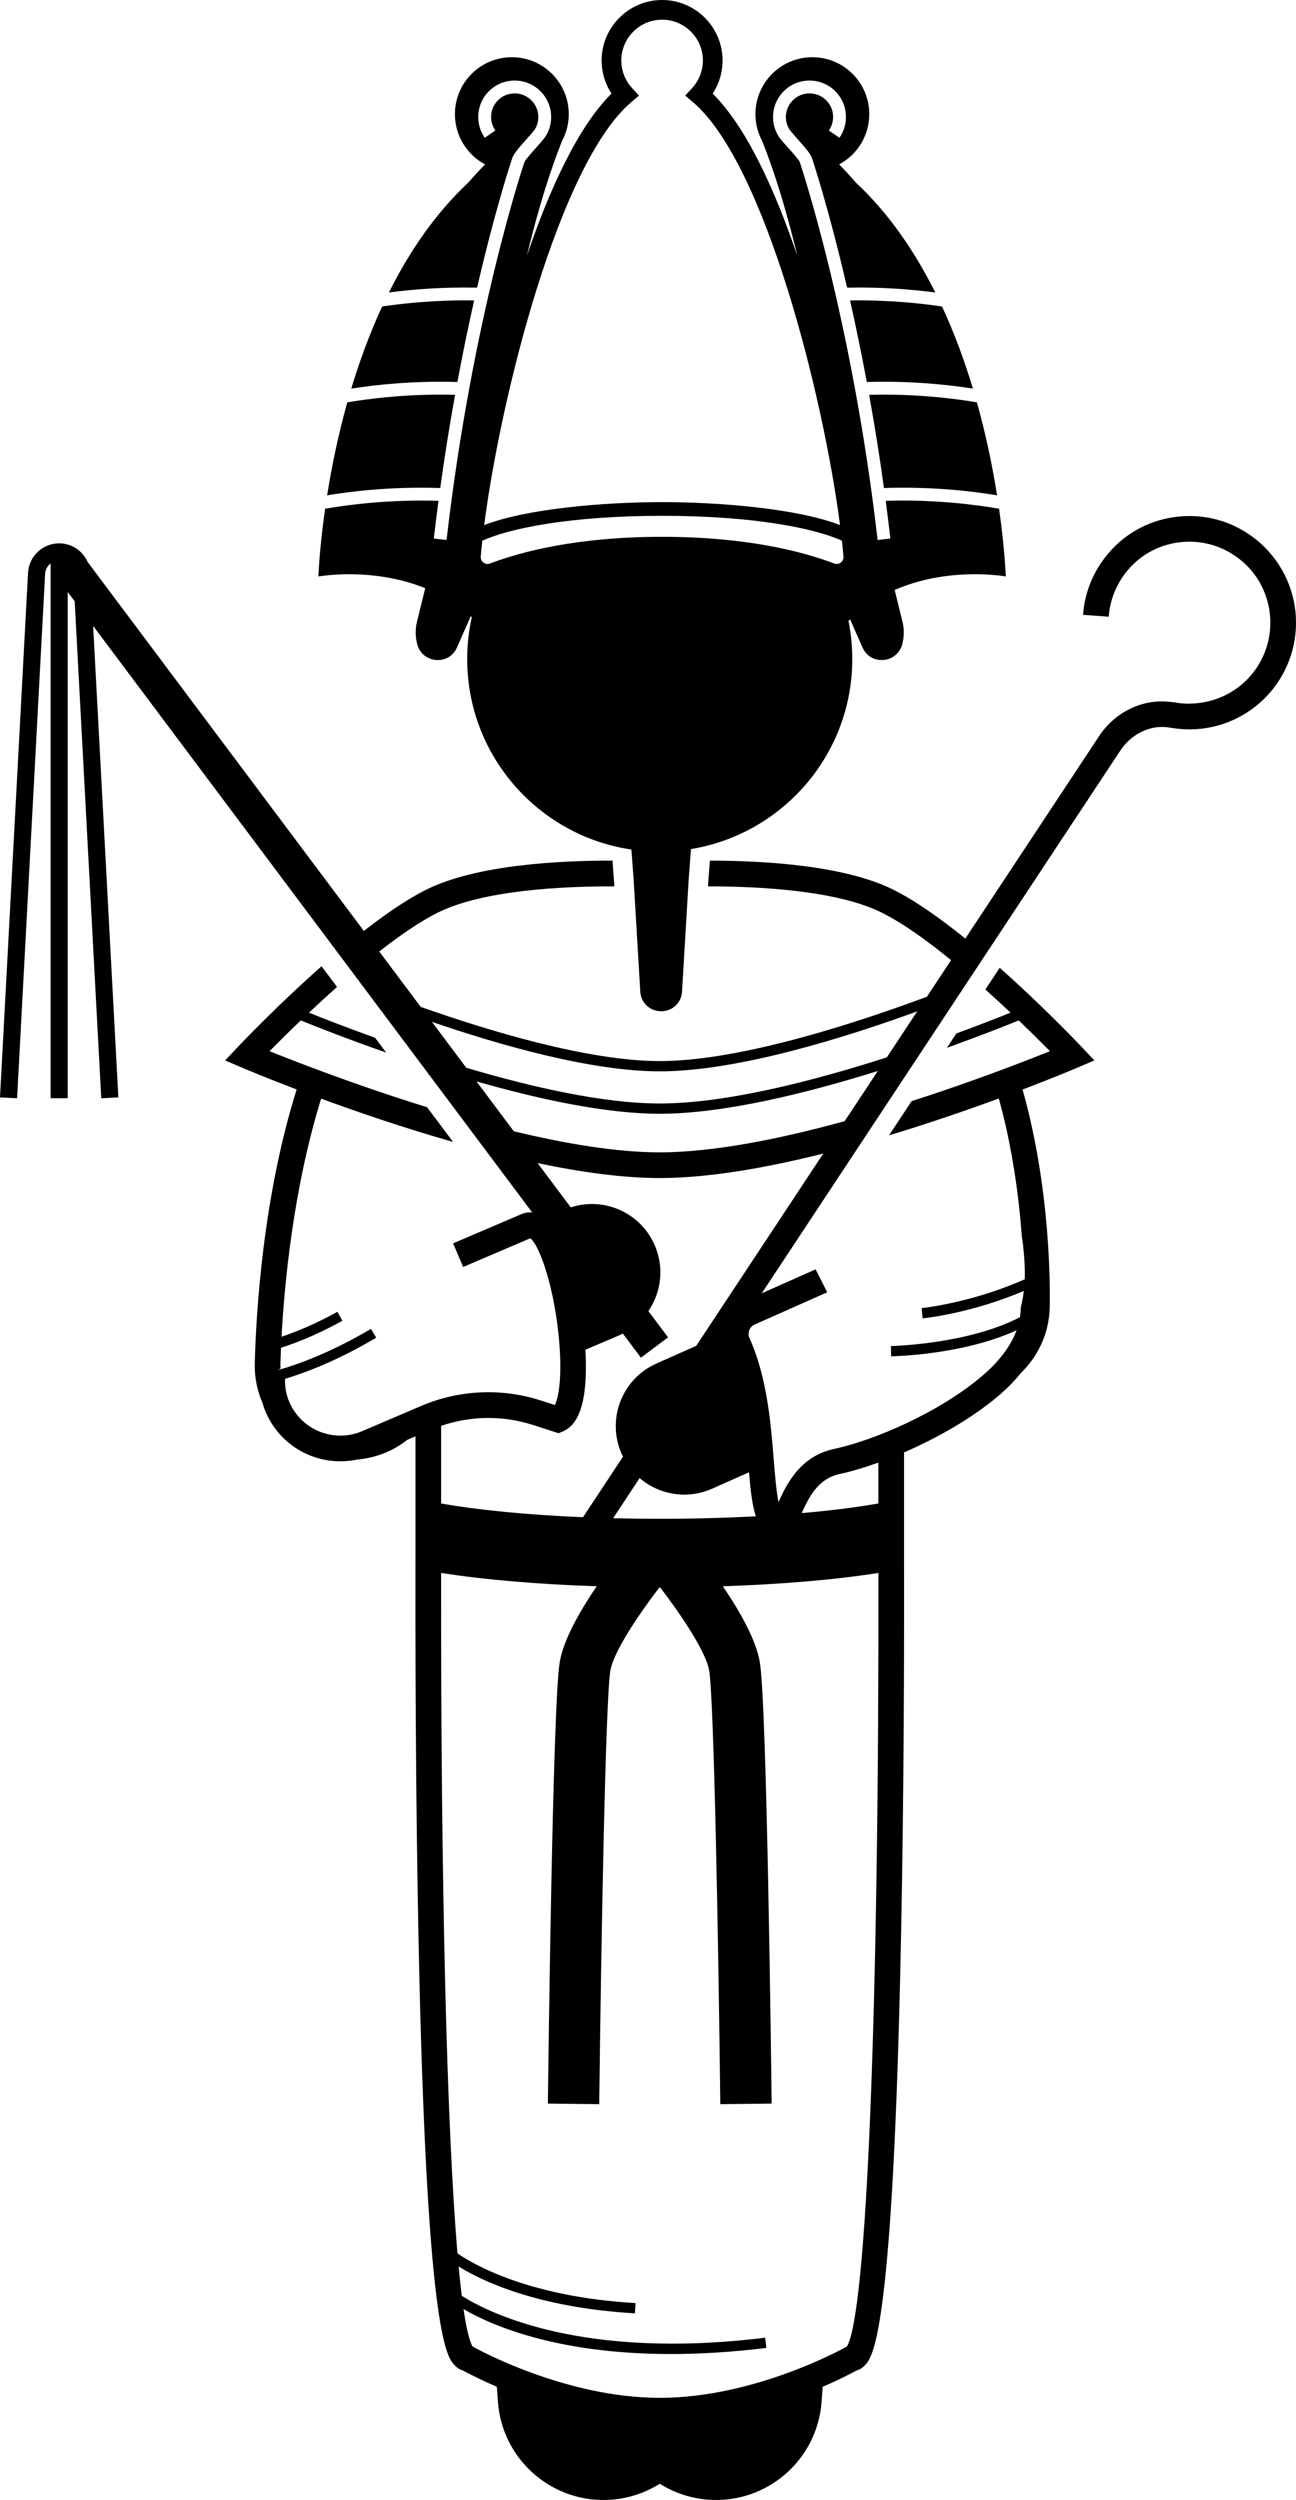
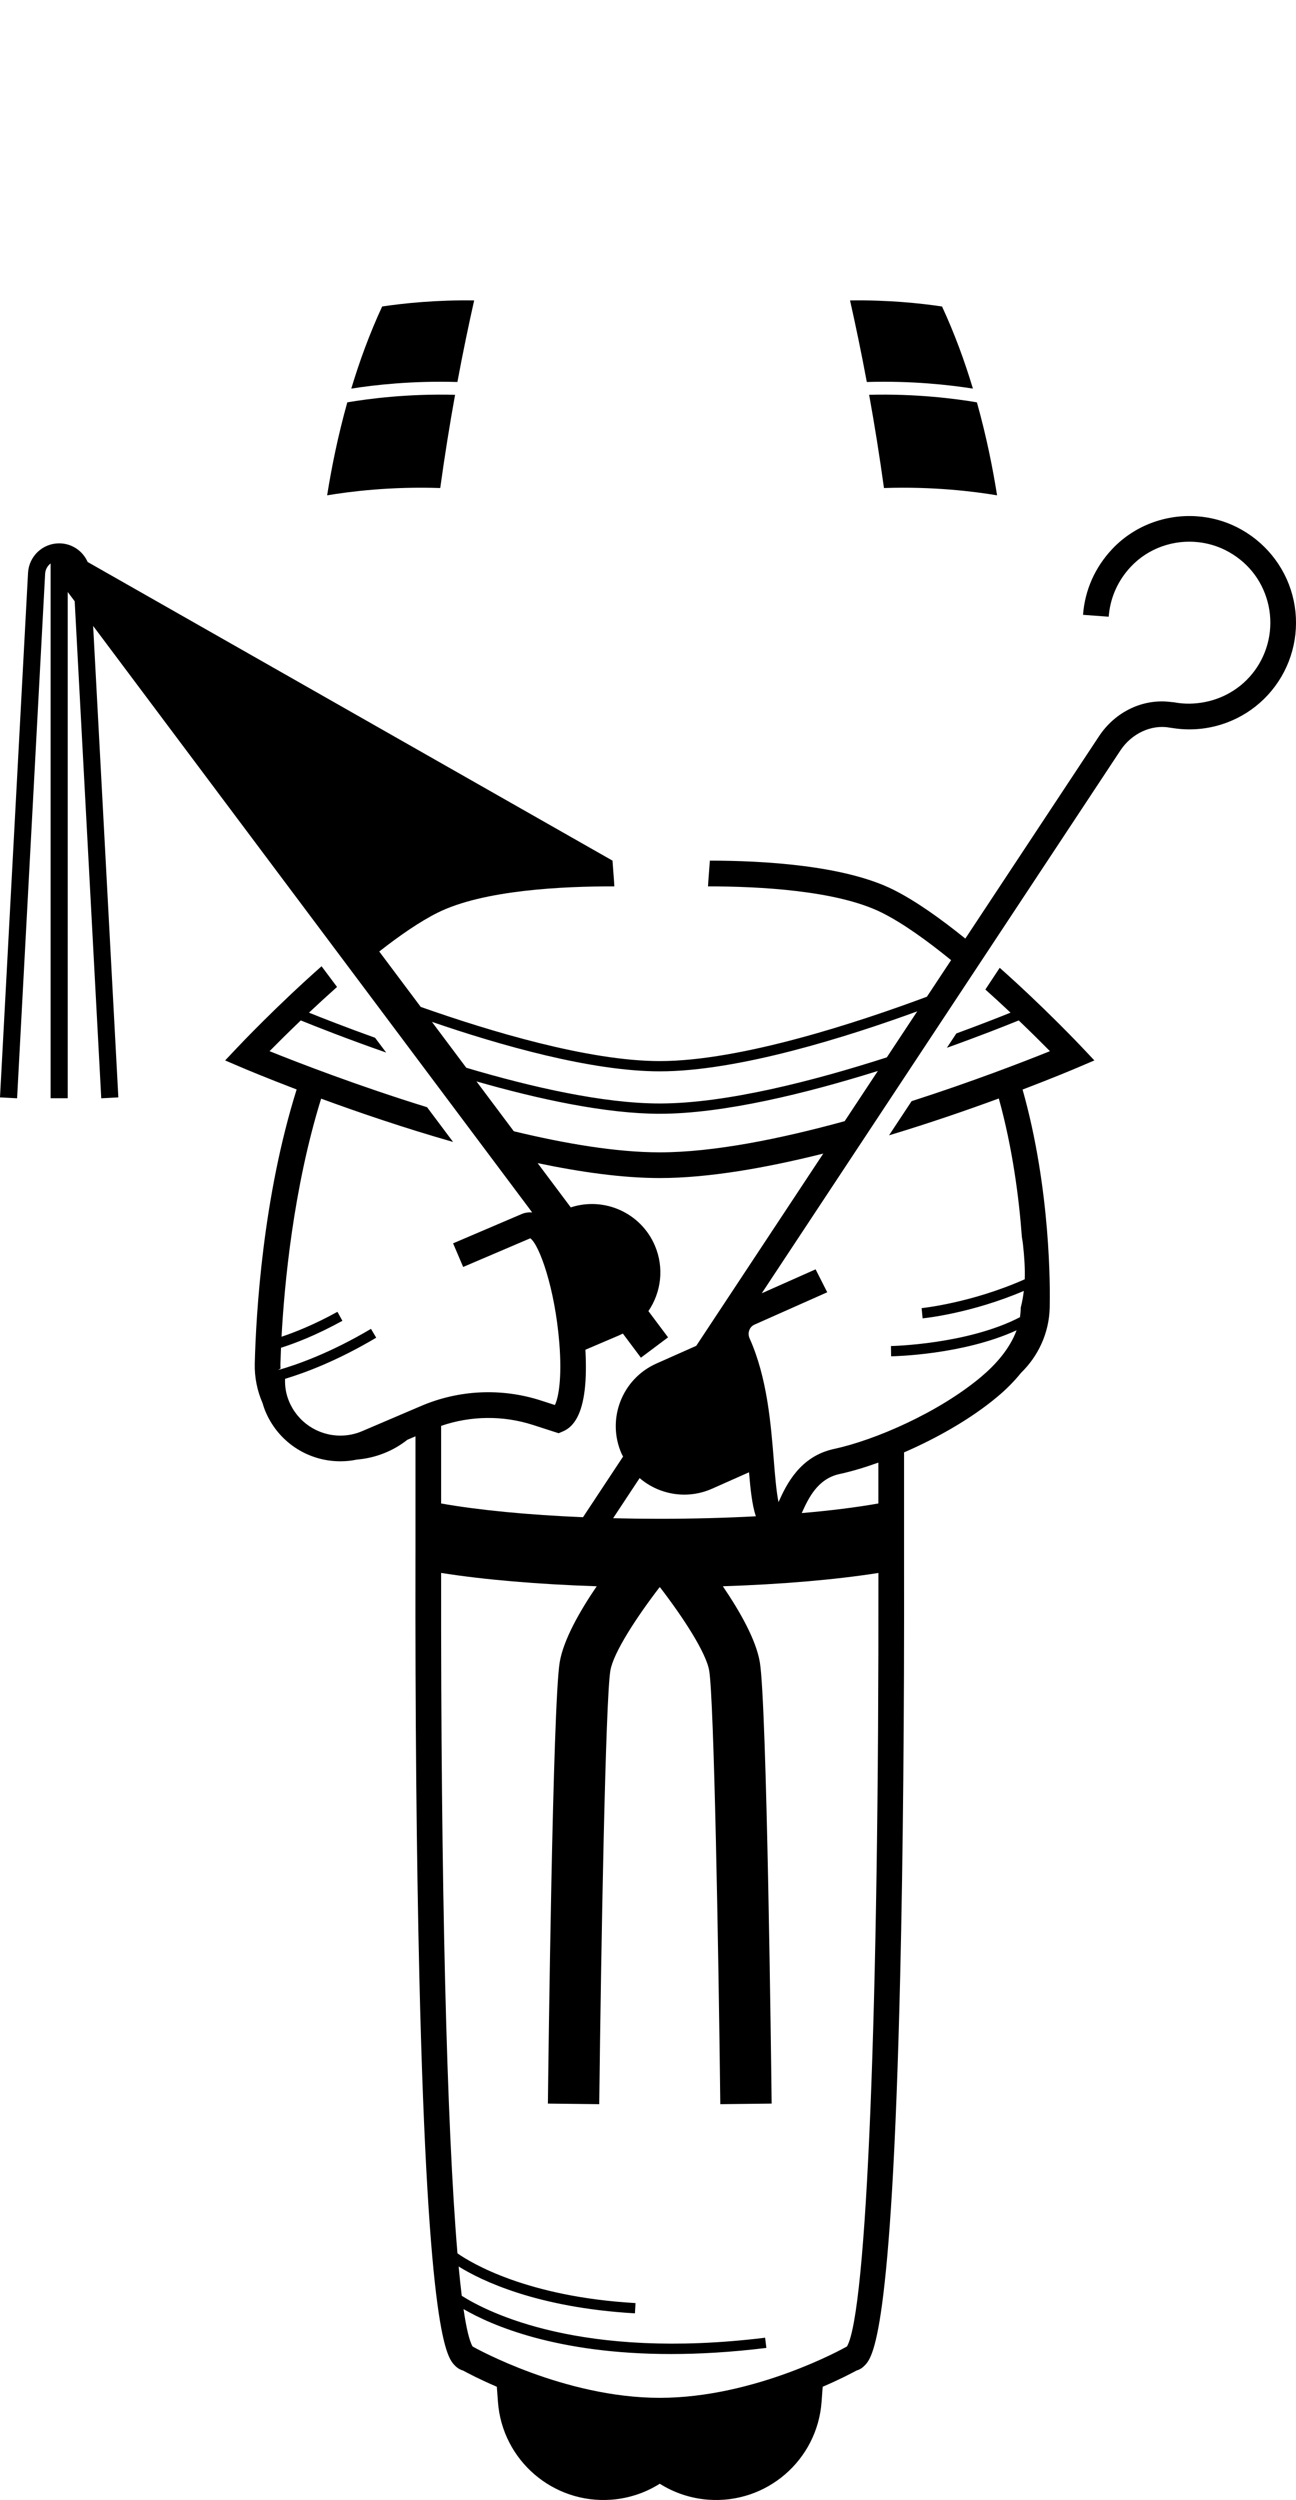
<svg xmlns="http://www.w3.org/2000/svg" enable-background="new 0 0 151.445 291.986" viewBox="0 0 151.445 291.986">
-   <path d="M5.138 69.546l.135-2.531c.026-.496.275-.925.641-1.208v4.776 57.684h2V73.254v-4.113l.813 1.085.237 4.43 2.868 53.619 1.997-.106L11.121 77.535l-.237-4.43 51.304 68.499c-.414-.033-.832.019-1.236.193l-8.006 3.418 1.178 2.759 7.846-3.35c1.057.772 2.871 5.803 3.39 12.23.339 4.19-.119 6.442-.516 7.245l-1.647-.531c-4.589-1.48-9.557-1.252-13.99.642l-6.879 2.937c-.814.348-1.671.524-2.548.524-2.669 0-5.039-1.601-6.036-4.08-.33-.819-.467-1.677-.431-2.554 2.31-.691 6.077-2.088 10.65-4.802l-.612-1.032c-4.769 2.83-8.685 4.199-10.855 4.815l.287-.183c-.007-.173-.018-.346-.013-.522.013-.499.035-1.147.067-1.903 1.602-.504 4.09-1.448 7.174-3.147l-.579-1.051c-2.727 1.503-4.984 2.396-6.531 2.91.325-6.044 1.362-17.295 4.626-27.807 4.285 1.575 9.687 3.424 15.418 5.058l-3.039-4.057c-8.069-2.493-15.09-5.21-18.407-6.545.906-.918 2.167-2.173 3.649-3.591 1.83.743 5.446 2.171 9.979 3.754l-1.295-1.728c-3.353-1.202-6.065-2.264-7.727-2.933 1.023-.964 2.128-1.978 3.281-3.003l-1.81-2.417c-5.222 4.616-9.483 9.109-9.789 9.434l-1.478 1.565 1.98.845c.334.142 2.722 1.153 6.376 2.547-3.937 12.533-4.742 26.07-4.894 31.992-.042 1.653.295 3.226.916 4.651.082.276.166.553.275.824 1.457 3.62 4.918 5.96 8.819 5.96.655 0 1.302-.069 1.937-.202 2.22-.186 4.245-1.016 5.887-2.312l.947-.405v13.534l-.002.883c-.034 17.792.123 34.628.454 48.688.996 42.261 3.231 44.501 4.186 45.457.315.315.643.48.935.56.533.292 1.927 1.024 3.932 1.886l.132 1.775c.505 6.811 6.436 11.92 13.243 11.416 2.086-.155 4.01-.823 5.665-1.865 1.655 1.042 3.579 1.71 5.665 1.865 6.808.504 12.738-4.604 13.243-11.416l.132-1.775c2.005-.862 3.4-1.595 3.933-1.887.293-.081.621-.245.935-.56.955-.957 3.189-3.196 4.186-45.457.332-14.06.488-30.895.454-48.688l-0-12.538c3.802-1.647 7.791-3.893 10.892-6.486 1.076-.899 2-1.838 2.777-2.804 2.002-1.946 3.28-4.638 3.35-7.609.052-2.19.137-13.784-3.169-25.476 3.673-1.401 6.075-2.417 6.409-2.56l1.98-.845-1.478-1.565c-.302-.32-4.455-4.701-9.583-9.252l-1.677 2.537c1.032.922 2.018 1.832 2.941 2.702-1.425.574-3.62 1.435-6.332 2.428l-1.107 1.675c3.788-1.355 6.785-2.54 8.396-3.195 1.482 1.418 2.744 2.674 3.649 3.591-3.006 1.209-9.055 3.554-16.167 5.839l-2.638 3.99c4.764-1.435 9.199-2.97 12.829-4.305 1.614 5.824 2.361 11.641 2.695 16.174.058.339.107.66.137.942.144 1.351.243 2.672.198 4.001-6.244 2.775-11.989 3.364-12.049 3.369l.115 1.194c.243-.023 5.651-.571 11.826-3.203-.075.647-.193 1.3-.363 1.962 0.0.377-.033.746-.089 1.108-6.132 3.183-14.979 3.366-15.074 3.368l.019 1.2c.382-.006 8.4-.171 14.661-3.039-.806 2.2-2.497 4.062-4.182 5.471-4.965 4.151-12.377 7.359-17.133 8.382-3.988.858-5.569 4.128-6.505 6.218-.257-1.254-.417-3.246-.544-4.83-.347-4.33-.78-9.718-2.832-14.293-.141-.315-.153-.659-.034-.97.079-.205.248-.483.612-.645l8.492-3.774-1.358-2.679-6.295 2.798 41.91-63.399c1.316-1.992 3.633-3.063 5.778-2.665.1.019.201.028.301.044 1.303.21 2.604.209 3.865.017 3.419-.521 6.533-2.446 8.514-5.443 1.964-2.97 2.562-6.649 1.643-10.092-.919-3.44-3.288-6.335-6.499-7.945-1.477-.74-3.057-1.153-4.645-1.266-3.649-.26-7.341 1.084-9.926 3.839-2.01 2.143-3.184 4.795-3.395 7.669l2.992.22c.008-.104.025-.206.036-.31.219-2.062 1.093-3.968 2.555-5.527 2.05-2.186 5.024-3.195 7.917-2.864 1.069.122 2.127.422 3.122.921 2.481 1.243 4.237 3.387 4.945 6.037.698 2.615.244 5.408-1.248 7.663-1.439 2.177-3.669 3.591-6.132 4.058-1.134.215-2.313.248-3.495.028-.144-.027-.289-.027-.433-.046-3.219-.418-6.479 1.104-8.396 4.005l-15.619 23.628c-2.869-2.317-5.808-4.409-8.395-5.702-5.75-2.875-15.278-3.401-21.457-3.403l-.18 2.404-.036.605c5.897-.006 15.085.454 20.331 3.078 2.442 1.221 5.282 3.263 8.073 5.536l-2.823 4.27c-7.822 2.916-21.678 7.519-31.22 7.519-8.316 0-19.912-3.498-27.932-6.327l-4.847-6.471c2.374-1.859 4.734-3.489 6.809-4.526 5.345-2.674 14.784-3.101 20.663-3.078l-.037-.623-.179-2.387c-6.165-.016-15.935.477-21.789 3.405-2.248 1.124-4.763 2.853-7.267 4.807L10.243 65.638c-.566-1.286-1.845-2.179-3.329-2.179-1.937 0-3.535 1.515-3.638 3.449L0 128.168l1.997.106L5.138 69.546zM98.812 274.14c-.104.059-10.521 5.914-21.718 5.914-11.17 0-21.612-5.855-21.716-5.914l-.157-.089c-.376-.647-.729-2.131-1.055-4.362 3.27 1.902 10.912 5.249 24.225 5.249 3.353 0 7.07-.213 11.163-.715l-.146-1.191c-21.448 2.635-32.386-2.95-35.449-4.896-.126-1.022-.248-2.165-.365-3.421 2.584 1.607 9.07 4.804 20.601 5.471l.069-1.198c-12.707-.735-19.2-4.685-20.807-5.808-1.247-14.734-1.958-43.042-1.909-79.471 5.003.793 11.32 1.332 18.18 1.558-2 2.937-3.892 6.271-4.325 8.881-.817 4.928-1.324 46.782-1.379 51.539l6 .069c.214-18.494.736-47.239 1.298-50.627.351-2.115 3.097-6.292 5.747-9.741.009 0 .018 0.0.028 0.0.01 0 .02-0.0.03-0 2.65 3.447 5.394 7.622 5.746 9.741.561 3.388 1.084 32.132 1.298 50.627l6-.069c-.055-4.756-.561-46.61-1.379-51.539-.433-2.611-2.326-5.944-4.325-8.881 6.86-.226 13.177-.764 18.18-1.557.07 51.195-1.362 86.362-3.674 90.343L98.812 274.14zM102.642 175.596c-2.572.457-5.604.835-8.954 1.124.777-1.736 1.859-4.012 4.421-4.563 1.346-.289 2.892-.745 4.533-1.335V175.596zM77.095 177.386c-1.842 0-3.663-.023-5.448-.067l3.097-4.686c1.449 1.242 3.306 1.932 5.218 1.932 1.085 0 2.189-.222 3.245-.691l4.32-1.92c.173 2.063.365 3.836.798 5.14C84.767 177.284 80.979 177.386 77.095 177.386zM81.36 157.185l-4.652 2.068c-4.037 1.794-5.856 6.522-4.061 10.56.048.107.112.201.164.305l-4.683 7.084c-6.397-.268-12.165-.821-16.58-1.605l0-9.064c3.461-1.187 7.223-1.238 10.727-.108l3.003.968.516-.22c1.382-.59 2.209-2.171 2.531-4.833.158-1.311.177-2.941.082-4.697l3.903-1.666c.162-.069.315-.151.47-.229l2.114 2.823 3.172-2.376-2.297-3.066c1.486-2.18 1.869-5.044.757-7.65-1.64-3.842-5.931-5.735-9.829-4.463l-3.873-5.171c5.019 1.055 9.945 1.745 14.27 1.745 5.712 0 12.47-1.196 19.11-2.859L81.36 157.185zM98.705 130.946c-7.466 2.051-15.287 3.642-21.61 3.642-5.045 0-11.045-1.013-17.055-2.464l-4.361-5.822c7.285 2.085 15.135 3.781 21.416 3.781 7.473 0 17.167-2.399 25.487-5L98.705 130.946zM77.095 125.128c9.227 0 22.035-4.067 30.088-7.006l-3.551 5.371c-8.522 2.739-18.769 5.388-26.537 5.388-6.605 0-15.003-1.916-22.609-4.173l-4.014-5.36C58.42 122.076 69.101 125.128 77.095 125.128zM51.444 57c.533-3.857 1.122-7.499 1.734-10.89-5.466-.142-10.089.456-12.594.882-1.106 3.953-1.853 7.689-2.356 10.861C40.911 57.402 45.708 56.803 51.444 57zM53.45 44.616c.646-3.47 1.312-6.657 1.958-9.526-4.414-.071-8.226.331-10.75.705-1.474 3.182-2.659 6.435-3.609 9.593C43.761 44.959 48.205 44.457 53.45 44.616zM101.564 46.11c.612 3.392 1.2 7.033 1.734 10.89 5.736-.198 10.532.402 13.216.852-.502-3.171-1.25-6.908-2.356-10.86C111.653 46.566 107.03 45.967 101.564 46.11zM99.332 35.09c.647 2.87 1.312 6.056 1.959 9.526 5.242-.159 9.688.343 12.4.772-.95-3.158-2.135-6.411-3.609-9.592C107.558 35.421 103.745 35.019 99.332 35.09z" />
-   <path d="M73.781,99.222l0.265,3.527l0.775,13.08c0.037,0.625,0.308,1.205,0.763,1.634   c0.911,0.858,2.442,0.858,3.353,0c0.455-0.429,0.726-1.009,0.763-1.634l0.774-13.062l0.27-3.6   c0.797-0.13,1.579-0.303,2.345-0.515c9.515-2.625,16.505-11.336,16.505-21.686c0-1.524-0.153-3.011-0.442-4.45   c0.062-0.061,0.125-0.122,0.187-0.181l1.45,3.287c0.962,2.18,4.128,1.857,4.667-0.465   c0.185-0.795,0.224-1.647,0.012-2.515l-0.921-3.738c6.4-2.789,12.983-1.575,12.983-1.575   s-0.103-3.143-0.782-7.912c-2.478-0.435-7.403-1.111-13.249-0.923c0.191,1.441,0.375,2.906,0.547,4.402   l-1.49,0.172c-3.017-26.112-9.043-43.974-9.104-44.151c-0.098-0.252-0.882-1.129-1.35-1.653   c-0.527-0.59-0.982-1.1-1.186-1.447c-0.381-0.651-0.582-1.395-0.582-2.15c0-1.267,0.558-2.459,1.531-3.271   s2.256-1.147,3.522-0.915c1.679,0.306,3.036,1.632,3.375,3.3c0.239,1.174,0.001,2.352-0.671,3.316l-1.23-0.857   c0.435-0.625,0.588-1.392,0.432-2.16c-0.215-1.056-1.109-1.93-2.174-2.123   c-0.838-0.15-1.652,0.058-2.292,0.592c-0.631,0.526-0.993,1.299-0.993,2.119c0,0.49,0.13,0.971,0.377,1.392   c0.127,0.218,0.596,0.743,1.01,1.206c0.892,0.999,1.447,1.641,1.641,2.139   c0.04,0.116,1.933,5.727,4.128,15.192c4.118-0.088,7.706,0.221,10.304,0.566   c-2.359-4.718-5.383-9.198-9.278-12.839c-0.696-0.797-1.343-1.496-1.956-2.124   c2.094-1.12,3.519-3.326,3.519-5.867c0-3.673-2.978-6.651-6.651-6.651c-3.674,0-6.652,2.978-6.652,6.651   c0,1.107,0.275,2.148,0.753,3.066c0.296,0.702,2.207,5.392,4.14,13.469c-2.715-8-6.053-15.136-9.889-18.936   c0.751-1.144,1.156-2.482,1.156-3.864C84.438,3.17,81.268,0,77.371,0c-3.897,0-7.068,3.17-7.068,7.067   c0,1.382,0.405,2.72,1.156,3.864c-3.836,3.801-7.174,10.938-9.888,18.937c1.933-8.077,3.844-12.767,4.14-13.469   c0.478-0.918,0.753-1.959,0.753-3.066c0-3.673-2.978-6.651-6.652-6.651c-3.673,0-6.651,2.978-6.651,6.651   c0,2.541,1.425,4.747,3.519,5.867c-0.612,0.628-1.26,1.327-1.956,2.124c-3.895,3.641-6.918,8.121-9.277,12.838   c2.598-0.345,6.185-0.654,10.303-0.565c2.194-9.46,4.084-15.063,4.118-15.163   c0.204-0.527,0.76-1.169,1.651-2.168c0.414-0.463,0.883-0.988,1.011-1.206c0.246-0.42,0.376-0.901,0.376-1.392   c0-0.82-0.362-1.593-0.993-2.119c-0.639-0.534-1.451-0.742-2.292-0.592c-1.065,0.194-1.958,1.067-2.174,2.123   c-0.156,0.769-0.002,1.536,0.432,2.16l-1.23,0.857c-0.672-0.964-0.91-2.142-0.671-3.316   c0.339-1.669,1.696-2.995,3.375-3.3C60.617,9.25,61.901,9.585,62.874,10.397s1.531,2.004,1.531,3.271   c0,0.757-0.201,1.5-0.582,2.15c-0.204,0.347-0.659,0.857-1.186,1.447c-0.468,0.524-1.252,1.402-1.361,1.683   c-0.05,0.148-6.077,18.009-9.093,44.122l-1.49-0.172c0.173-1.496,0.357-2.962,0.547-4.402   c-5.848-0.185-10.772,0.489-13.249,0.924c-0.679,4.768-0.782,7.911-0.782,7.911s6.244-1.15,12.482,1.367   l-0.972,3.946c-0.211,0.869-0.172,1.72,0.012,2.515c0.539,2.322,3.705,2.645,4.667,0.465l1.611-3.651   c0.041,0.036,0.083,0.069,0.124,0.106c-0.349,1.575-0.539,3.209-0.539,4.888c0,10.473,7.156,19.274,16.845,21.782   C72.205,98.948,72.986,99.105,73.781,99.222z M73.759,11.937l0.909-0.773l-0.807-0.879   c-0.811-0.884-1.258-2.027-1.258-3.217c0-2.629,2.139-4.768,4.768-4.768c2.628,0,4.767,2.139,4.767,4.768   c0,1.19-0.447,2.332-1.258,3.217l-0.806,0.879l0.908,0.773c8.397,7.149,15.223,34.253,17.18,49.39   c-4.946-1.921-14.011-2.683-20.791-2.683s-15.846,0.762-20.791,2.683C58.536,46.191,65.362,19.088,73.759,11.937z    M57.244,65.819c-0.361,0.139-0.641-0.03-0.744-0.108c-0.108-0.082-0.357-0.316-0.322-0.724   c0.049-0.58,0.113-1.2,0.183-1.837c3.077-1.406,10.155-2.906,21.01-2.906s17.933,1.5,21.01,2.906   c0.07,0.637,0.134,1.257,0.183,1.837c0.035,0.408-0.214,0.643-0.322,0.725c-0.104,0.078-0.384,0.244-0.745,0.108   c-3.756-1.424-10.296-3.122-20.125-3.122C67.54,62.697,61,64.395,57.244,65.819z" />
+   <path d="M5.138 69.546l.135-2.531c.026-.496.275-.925.641-1.208v4.776 57.684h2V73.254v-4.113l.813 1.085.237 4.43 2.868 53.619 1.997-.106L11.121 77.535l-.237-4.43 51.304 68.499c-.414-.033-.832.019-1.236.193l-8.006 3.418 1.178 2.759 7.846-3.35c1.057.772 2.871 5.803 3.39 12.23.339 4.19-.119 6.442-.516 7.245l-1.647-.531c-4.589-1.48-9.557-1.252-13.99.642l-6.879 2.937c-.814.348-1.671.524-2.548.524-2.669 0-5.039-1.601-6.036-4.08-.33-.819-.467-1.677-.431-2.554 2.31-.691 6.077-2.088 10.65-4.802l-.612-1.032c-4.769 2.83-8.685 4.199-10.855 4.815l.287-.183c-.007-.173-.018-.346-.013-.522.013-.499.035-1.147.067-1.903 1.602-.504 4.09-1.448 7.174-3.147l-.579-1.051c-2.727 1.503-4.984 2.396-6.531 2.91.325-6.044 1.362-17.295 4.626-27.807 4.285 1.575 9.687 3.424 15.418 5.058l-3.039-4.057c-8.069-2.493-15.09-5.21-18.407-6.545.906-.918 2.167-2.173 3.649-3.591 1.83.743 5.446 2.171 9.979 3.754l-1.295-1.728c-3.353-1.202-6.065-2.264-7.727-2.933 1.023-.964 2.128-1.978 3.281-3.003l-1.81-2.417c-5.222 4.616-9.483 9.109-9.789 9.434l-1.478 1.565 1.98.845c.334.142 2.722 1.153 6.376 2.547-3.937 12.533-4.742 26.07-4.894 31.992-.042 1.653.295 3.226.916 4.651.082.276.166.553.275.824 1.457 3.62 4.918 5.96 8.819 5.96.655 0 1.302-.069 1.937-.202 2.22-.186 4.245-1.016 5.887-2.312l.947-.405v13.534l-.002.883c-.034 17.792.123 34.628.454 48.688.996 42.261 3.231 44.501 4.186 45.457.315.315.643.48.935.56.533.292 1.927 1.024 3.932 1.886l.132 1.775c.505 6.811 6.436 11.92 13.243 11.416 2.086-.155 4.01-.823 5.665-1.865 1.655 1.042 3.579 1.71 5.665 1.865 6.808.504 12.738-4.604 13.243-11.416l.132-1.775c2.005-.862 3.4-1.595 3.933-1.887.293-.081.621-.245.935-.56.955-.957 3.189-3.196 4.186-45.457.332-14.06.488-30.895.454-48.688l-0-12.538c3.802-1.647 7.791-3.893 10.892-6.486 1.076-.899 2-1.838 2.777-2.804 2.002-1.946 3.28-4.638 3.35-7.609.052-2.19.137-13.784-3.169-25.476 3.673-1.401 6.075-2.417 6.409-2.56l1.98-.845-1.478-1.565c-.302-.32-4.455-4.701-9.583-9.252l-1.677 2.537c1.032.922 2.018 1.832 2.941 2.702-1.425.574-3.62 1.435-6.332 2.428l-1.107 1.675c3.788-1.355 6.785-2.54 8.396-3.195 1.482 1.418 2.744 2.674 3.649 3.591-3.006 1.209-9.055 3.554-16.167 5.839l-2.638 3.99c4.764-1.435 9.199-2.97 12.829-4.305 1.614 5.824 2.361 11.641 2.695 16.174.058.339.107.66.137.942.144 1.351.243 2.672.198 4.001-6.244 2.775-11.989 3.364-12.049 3.369l.115 1.194c.243-.023 5.651-.571 11.826-3.203-.075.647-.193 1.3-.363 1.962 0.0.377-.033.746-.089 1.108-6.132 3.183-14.979 3.366-15.074 3.368l.019 1.2c.382-.006 8.4-.171 14.661-3.039-.806 2.2-2.497 4.062-4.182 5.471-4.965 4.151-12.377 7.359-17.133 8.382-3.988.858-5.569 4.128-6.505 6.218-.257-1.254-.417-3.246-.544-4.83-.347-4.33-.78-9.718-2.832-14.293-.141-.315-.153-.659-.034-.97.079-.205.248-.483.612-.645l8.492-3.774-1.358-2.679-6.295 2.798 41.91-63.399c1.316-1.992 3.633-3.063 5.778-2.665.1.019.201.028.301.044 1.303.21 2.604.209 3.865.017 3.419-.521 6.533-2.446 8.514-5.443 1.964-2.97 2.562-6.649 1.643-10.092-.919-3.44-3.288-6.335-6.499-7.945-1.477-.74-3.057-1.153-4.645-1.266-3.649-.26-7.341 1.084-9.926 3.839-2.01 2.143-3.184 4.795-3.395 7.669l2.992.22c.008-.104.025-.206.036-.31.219-2.062 1.093-3.968 2.555-5.527 2.05-2.186 5.024-3.195 7.917-2.864 1.069.122 2.127.422 3.122.921 2.481 1.243 4.237 3.387 4.945 6.037.698 2.615.244 5.408-1.248 7.663-1.439 2.177-3.669 3.591-6.132 4.058-1.134.215-2.313.248-3.495.028-.144-.027-.289-.027-.433-.046-3.219-.418-6.479 1.104-8.396 4.005l-15.619 23.628c-2.869-2.317-5.808-4.409-8.395-5.702-5.75-2.875-15.278-3.401-21.457-3.403l-.18 2.404-.036.605c5.897-.006 15.085.454 20.331 3.078 2.442 1.221 5.282 3.263 8.073 5.536l-2.823 4.27c-7.822 2.916-21.678 7.519-31.22 7.519-8.316 0-19.912-3.498-27.932-6.327l-4.847-6.471c2.374-1.859 4.734-3.489 6.809-4.526 5.345-2.674 14.784-3.101 20.663-3.078l-.037-.623-.179-2.387L10.243 65.638c-.566-1.286-1.845-2.179-3.329-2.179-1.937 0-3.535 1.515-3.638 3.449L0 128.168l1.997.106L5.138 69.546zM98.812 274.14c-.104.059-10.521 5.914-21.718 5.914-11.17 0-21.612-5.855-21.716-5.914l-.157-.089c-.376-.647-.729-2.131-1.055-4.362 3.27 1.902 10.912 5.249 24.225 5.249 3.353 0 7.07-.213 11.163-.715l-.146-1.191c-21.448 2.635-32.386-2.95-35.449-4.896-.126-1.022-.248-2.165-.365-3.421 2.584 1.607 9.07 4.804 20.601 5.471l.069-1.198c-12.707-.735-19.2-4.685-20.807-5.808-1.247-14.734-1.958-43.042-1.909-79.471 5.003.793 11.32 1.332 18.18 1.558-2 2.937-3.892 6.271-4.325 8.881-.817 4.928-1.324 46.782-1.379 51.539l6 .069c.214-18.494.736-47.239 1.298-50.627.351-2.115 3.097-6.292 5.747-9.741.009 0 .018 0.0.028 0.0.01 0 .02-0.0.03-0 2.65 3.447 5.394 7.622 5.746 9.741.561 3.388 1.084 32.132 1.298 50.627l6-.069c-.055-4.756-.561-46.61-1.379-51.539-.433-2.611-2.326-5.944-4.325-8.881 6.86-.226 13.177-.764 18.18-1.557.07 51.195-1.362 86.362-3.674 90.343L98.812 274.14zM102.642 175.596c-2.572.457-5.604.835-8.954 1.124.777-1.736 1.859-4.012 4.421-4.563 1.346-.289 2.892-.745 4.533-1.335V175.596zM77.095 177.386c-1.842 0-3.663-.023-5.448-.067l3.097-4.686c1.449 1.242 3.306 1.932 5.218 1.932 1.085 0 2.189-.222 3.245-.691l4.32-1.92c.173 2.063.365 3.836.798 5.14C84.767 177.284 80.979 177.386 77.095 177.386zM81.36 157.185l-4.652 2.068c-4.037 1.794-5.856 6.522-4.061 10.56.048.107.112.201.164.305l-4.683 7.084c-6.397-.268-12.165-.821-16.58-1.605l0-9.064c3.461-1.187 7.223-1.238 10.727-.108l3.003.968.516-.22c1.382-.59 2.209-2.171 2.531-4.833.158-1.311.177-2.941.082-4.697l3.903-1.666c.162-.069.315-.151.47-.229l2.114 2.823 3.172-2.376-2.297-3.066c1.486-2.18 1.869-5.044.757-7.65-1.64-3.842-5.931-5.735-9.829-4.463l-3.873-5.171c5.019 1.055 9.945 1.745 14.27 1.745 5.712 0 12.47-1.196 19.11-2.859L81.36 157.185zM98.705 130.946c-7.466 2.051-15.287 3.642-21.61 3.642-5.045 0-11.045-1.013-17.055-2.464l-4.361-5.822c7.285 2.085 15.135 3.781 21.416 3.781 7.473 0 17.167-2.399 25.487-5L98.705 130.946zM77.095 125.128c9.227 0 22.035-4.067 30.088-7.006l-3.551 5.371c-8.522 2.739-18.769 5.388-26.537 5.388-6.605 0-15.003-1.916-22.609-4.173l-4.014-5.36C58.42 122.076 69.101 125.128 77.095 125.128zM51.444 57c.533-3.857 1.122-7.499 1.734-10.89-5.466-.142-10.089.456-12.594.882-1.106 3.953-1.853 7.689-2.356 10.861C40.911 57.402 45.708 56.803 51.444 57zM53.45 44.616c.646-3.47 1.312-6.657 1.958-9.526-4.414-.071-8.226.331-10.75.705-1.474 3.182-2.659 6.435-3.609 9.593C43.761 44.959 48.205 44.457 53.45 44.616zM101.564 46.11c.612 3.392 1.2 7.033 1.734 10.89 5.736-.198 10.532.402 13.216.852-.502-3.171-1.25-6.908-2.356-10.86C111.653 46.566 107.03 45.967 101.564 46.11zM99.332 35.09c.647 2.87 1.312 6.056 1.959 9.526 5.242-.159 9.688.343 12.4.772-.95-3.158-2.135-6.411-3.609-9.592C107.558 35.421 103.745 35.019 99.332 35.09z" />
</svg>